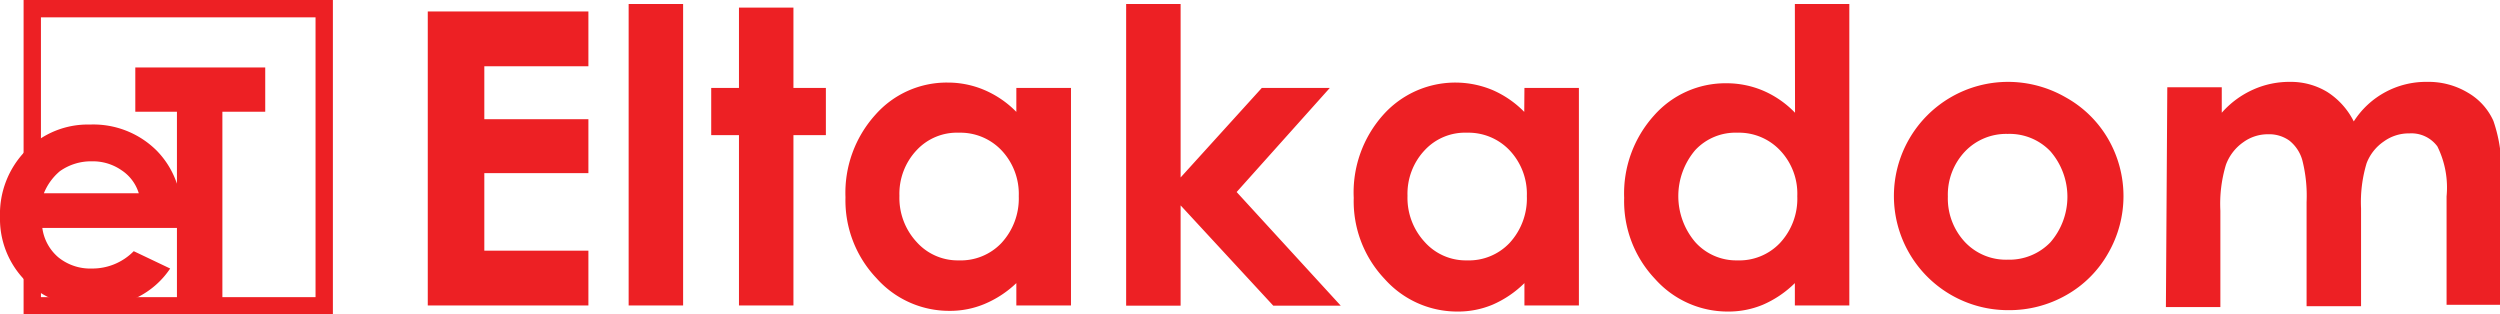
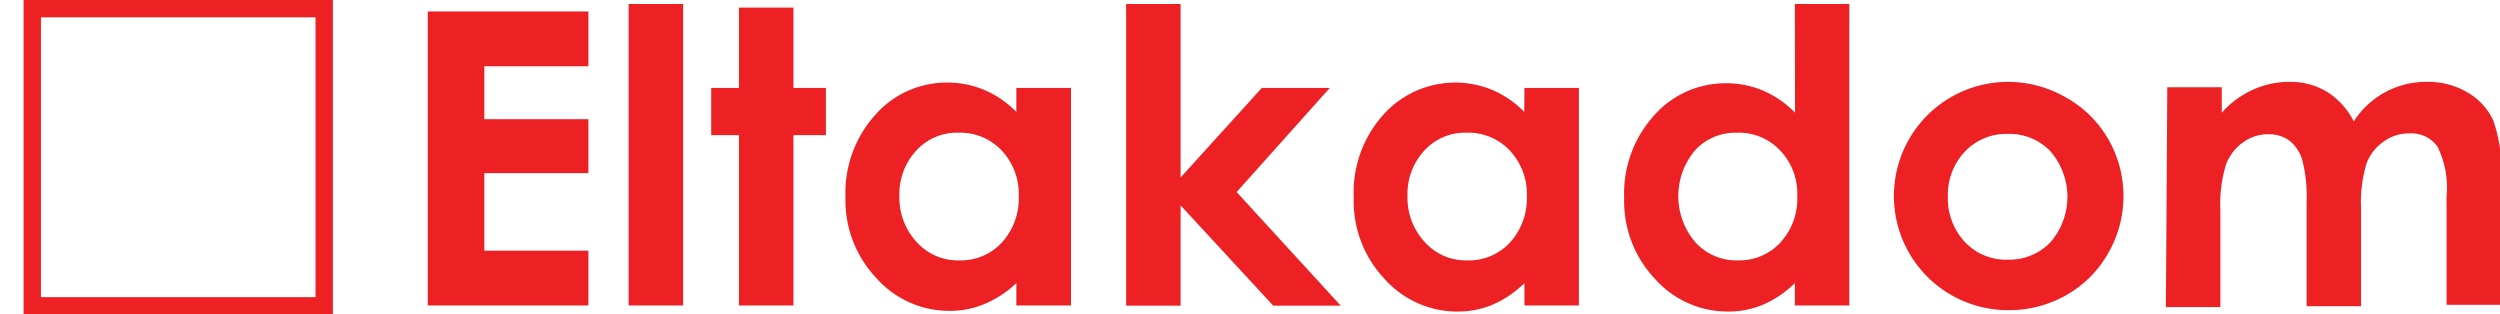
<svg xmlns="http://www.w3.org/2000/svg" id="Layer_1" data-name="Layer 1" viewBox="0 0 144.12 18.13">
  <defs>
    <style>.cls-1{fill:#ed2024;fill-rule:evenodd;}.cls-2{fill:none;stroke:#ed2024;stroke-miterlimit:10;}</style>
  </defs>
-   <path class="cls-1" d="M46.5,170.91h3.14v17.38H46.5Zm6.36.21H56v4.63h1.87v2.72H56v9.82H52.86v-9.82h-1.6v-2.72h1.6Zm12.68,7.21a3.17,3.17,0,0,0-2.43,1,3.66,3.66,0,0,0-1,2.64,3.74,3.74,0,0,0,1,2.67,3.17,3.17,0,0,0,2.42,1.05,3.23,3.23,0,0,0,2.46-1,3.78,3.78,0,0,0,1-2.7,3.66,3.66,0,0,0-1-2.65A3.27,3.27,0,0,0,65.54,178.33Zm3.31-2.58H72v12.54H68.85V187A6,6,0,0,1,67,188.21a5.14,5.14,0,0,1-2,.39,5.6,5.6,0,0,1-4.21-1.88A6.51,6.51,0,0,1,59,182.05a6.71,6.71,0,0,1,1.72-4.75,5.48,5.48,0,0,1,4.17-1.86,5.35,5.35,0,0,1,2.12.43,5.71,5.71,0,0,1,1.84,1.26Zm6.33-4.84h3.14v10L83,175.75h3.92l-5.37,6,6,6.55H83.66l-5.34-5.78v5.78H75.18Zm19.65,7.42a3.17,3.17,0,0,0-2.43,1,3.66,3.66,0,0,0-1,2.64,3.74,3.74,0,0,0,1,2.67,3.17,3.17,0,0,0,2.42,1.05,3.23,3.23,0,0,0,2.46-1,3.78,3.78,0,0,0,1-2.7,3.66,3.66,0,0,0-1-2.65A3.27,3.27,0,0,0,94.83,178.33Zm3.31-2.58h3.14v12.54H98.14V187a6,6,0,0,1-1.85,1.25,5.14,5.14,0,0,1-2,.39,5.6,5.6,0,0,1-4.21-1.88,6.51,6.51,0,0,1-1.78-4.67A6.71,6.71,0,0,1,90,177.3a5.57,5.57,0,0,1,6.3-1.43,5.78,5.78,0,0,1,1.83,1.26Zm12.28,2.58a3.17,3.17,0,0,0-2.43,1,4.09,4.09,0,0,0,0,5.31,3.17,3.17,0,0,0,2.42,1.05,3.23,3.23,0,0,0,2.46-1,3.74,3.74,0,0,0,1-2.7,3.62,3.62,0,0,0-1-2.65A3.26,3.26,0,0,0,110.42,178.33Zm3.31-7.42h3.14v17.38h-3.14V187a6,6,0,0,1-1.85,1.25,5.14,5.14,0,0,1-2,.39,5.6,5.6,0,0,1-4.21-1.88,6.51,6.51,0,0,1-1.78-4.67,6.71,6.71,0,0,1,1.72-4.75,5.49,5.49,0,0,1,4.18-1.86,5.39,5.39,0,0,1,2.12.43,5.65,5.65,0,0,1,1.83,1.27ZM126,178.4a3.28,3.28,0,0,0-2.45,1,3.62,3.62,0,0,0-1,2.61,3.68,3.68,0,0,0,1,2.64,3.25,3.25,0,0,0,2.45,1,3.29,3.29,0,0,0,2.46-1,4,4,0,0,0,0-5.25A3.25,3.25,0,0,0,126,178.4Zm0-3a6.66,6.66,0,0,1,3.34.89,6.42,6.42,0,0,1,2.45,2.4,6.58,6.58,0,0,1,0,6.59,6.34,6.34,0,0,1-2.41,2.41,6.63,6.63,0,0,1-3.36.87,6.58,6.58,0,0,1,0-13.16Zm9.2.31h3.14v1.47a5.26,5.26,0,0,1,1.8-1.33,5.08,5.08,0,0,1,2.15-.45,4.05,4.05,0,0,1,2.13.58,4.3,4.3,0,0,1,1.53,1.7,4.94,4.94,0,0,1,4.23-2.28,4.41,4.41,0,0,1,2.36.63,3.56,3.56,0,0,1,1.46,1.62,8.56,8.56,0,0,1,.45,3.26v7.34h-3.15V182a5.34,5.34,0,0,0-.53-2.88,1.86,1.86,0,0,0-1.61-.75,2.45,2.45,0,0,0-1.47.46,2.67,2.67,0,0,0-1,1.26,7.78,7.78,0,0,0-.32,2.61v5.63h-3.14v-6a8.31,8.31,0,0,0-.25-2.43,2.2,2.2,0,0,0-.75-1.12,2,2,0,0,0-1.21-.36,2.4,2.4,0,0,0-1.44.46,2.73,2.73,0,0,0-1,1.3,7.8,7.8,0,0,0-.32,2.64v5.56h-3.14ZM34.92,171.34h9.26v3.16h-6v3.05h6v3.11h-6v4.47h6v3.16H34.92Z" transform="translate(-10.26 -170.68)" />
+   <path class="cls-1" d="M46.5,170.91h3.14v17.38H46.5Zm6.36.21H56v4.63h1.87v2.72H56v9.82H52.86v-9.82h-1.6v-2.72h1.6Zm12.68,7.21a3.17,3.17,0,0,0-2.43,1,3.66,3.66,0,0,0-1,2.64,3.74,3.74,0,0,0,1,2.67,3.17,3.17,0,0,0,2.42,1.05,3.23,3.23,0,0,0,2.46-1,3.78,3.78,0,0,0,1-2.7,3.66,3.66,0,0,0-1-2.65A3.27,3.27,0,0,0,65.54,178.33Zm3.31-2.58H72v12.54H68.85V187A6,6,0,0,1,67,188.21a5.14,5.14,0,0,1-2,.39,5.6,5.6,0,0,1-4.21-1.88A6.51,6.51,0,0,1,59,182.05a6.71,6.71,0,0,1,1.72-4.75,5.48,5.48,0,0,1,4.17-1.86,5.35,5.35,0,0,1,2.12.43,5.71,5.71,0,0,1,1.84,1.26Zm6.33-4.84h3.14v10L83,175.75h3.92l-5.37,6,6,6.55H83.66l-5.34-5.78v5.78H75.18Zm19.65,7.42a3.17,3.17,0,0,0-2.43,1,3.66,3.66,0,0,0-1,2.64,3.74,3.74,0,0,0,1,2.67,3.17,3.17,0,0,0,2.42,1.05,3.23,3.23,0,0,0,2.46-1,3.78,3.78,0,0,0,1-2.7,3.66,3.66,0,0,0-1-2.65A3.27,3.27,0,0,0,94.83,178.33m3.31-2.58h3.14v12.54H98.14V187a6,6,0,0,1-1.85,1.25,5.14,5.14,0,0,1-2,.39,5.6,5.6,0,0,1-4.21-1.88,6.51,6.51,0,0,1-1.78-4.67A6.71,6.71,0,0,1,90,177.3a5.57,5.57,0,0,1,6.3-1.43,5.78,5.78,0,0,1,1.83,1.26Zm12.28,2.58a3.17,3.17,0,0,0-2.43,1,4.09,4.09,0,0,0,0,5.31,3.17,3.17,0,0,0,2.42,1.05,3.23,3.23,0,0,0,2.46-1,3.74,3.74,0,0,0,1-2.7,3.62,3.62,0,0,0-1-2.65A3.26,3.26,0,0,0,110.42,178.33Zm3.31-7.42h3.14v17.38h-3.14V187a6,6,0,0,1-1.85,1.25,5.14,5.14,0,0,1-2,.39,5.6,5.6,0,0,1-4.21-1.88,6.51,6.51,0,0,1-1.78-4.67,6.71,6.71,0,0,1,1.72-4.75,5.49,5.49,0,0,1,4.18-1.86,5.39,5.39,0,0,1,2.12.43,5.65,5.65,0,0,1,1.83,1.27ZM126,178.4a3.28,3.28,0,0,0-2.45,1,3.62,3.62,0,0,0-1,2.61,3.68,3.68,0,0,0,1,2.64,3.25,3.25,0,0,0,2.45,1,3.29,3.29,0,0,0,2.46-1,4,4,0,0,0,0-5.25A3.25,3.25,0,0,0,126,178.4Zm0-3a6.66,6.66,0,0,1,3.34.89,6.42,6.42,0,0,1,2.45,2.4,6.58,6.58,0,0,1,0,6.59,6.34,6.34,0,0,1-2.41,2.41,6.63,6.63,0,0,1-3.36.87,6.58,6.58,0,0,1,0-13.16Zm9.2.31h3.14v1.47a5.26,5.26,0,0,1,1.8-1.33,5.08,5.08,0,0,1,2.15-.45,4.05,4.05,0,0,1,2.13.58,4.3,4.3,0,0,1,1.53,1.7,4.94,4.94,0,0,1,4.23-2.28,4.41,4.41,0,0,1,2.36.63,3.56,3.56,0,0,1,1.46,1.62,8.56,8.56,0,0,1,.45,3.26v7.34h-3.15V182a5.34,5.34,0,0,0-.53-2.88,1.86,1.86,0,0,0-1.61-.75,2.45,2.45,0,0,0-1.47.46,2.67,2.67,0,0,0-1,1.26,7.78,7.78,0,0,0-.32,2.61v5.63h-3.14v-6a8.31,8.31,0,0,0-.25-2.43,2.2,2.2,0,0,0-.75-1.12,2,2,0,0,0-1.21-.36,2.4,2.4,0,0,0-1.44.46,2.73,2.73,0,0,0-1,1.3,7.8,7.8,0,0,0-.32,2.64v5.56h-3.14ZM34.92,171.34h9.26v3.16h-6v3.05h6v3.11h-6v4.47h6v3.16H34.92Z" transform="translate(-10.26 -170.68)" />
  <rect class="cls-2" x="1.86" y="0.5" width="16.83" height="17.13" />
-   <path class="cls-1" d="M18.26,181.82a2.44,2.44,0,0,0-1-1.33,2.89,2.89,0,0,0-1.7-.51,3.1,3.1,0,0,0-1.85.57,3.25,3.25,0,0,0-.92,1.27Zm2.2,2H12.7a2.69,2.69,0,0,0,.93,1.7,2.92,2.92,0,0,0,1.93.64,3.34,3.34,0,0,0,2.41-1l2.1,1a4.89,4.89,0,0,1-1.89,1.66,5.84,5.84,0,0,1-2.61.54,5.17,5.17,0,0,1-3.83-1.48,5.07,5.07,0,0,1-1.48-3.71,5.22,5.22,0,0,1,1.48-3.8,5,5,0,0,1,3.71-1.51,5.17,5.17,0,0,1,3.84,1.5,5,5,0,0,1,1.17,1.91v-4.15h-2.4v-2.55h7.49v2.55H23.08v11H20.46Z" transform="translate(-10.26 -170.68)" />
</svg>